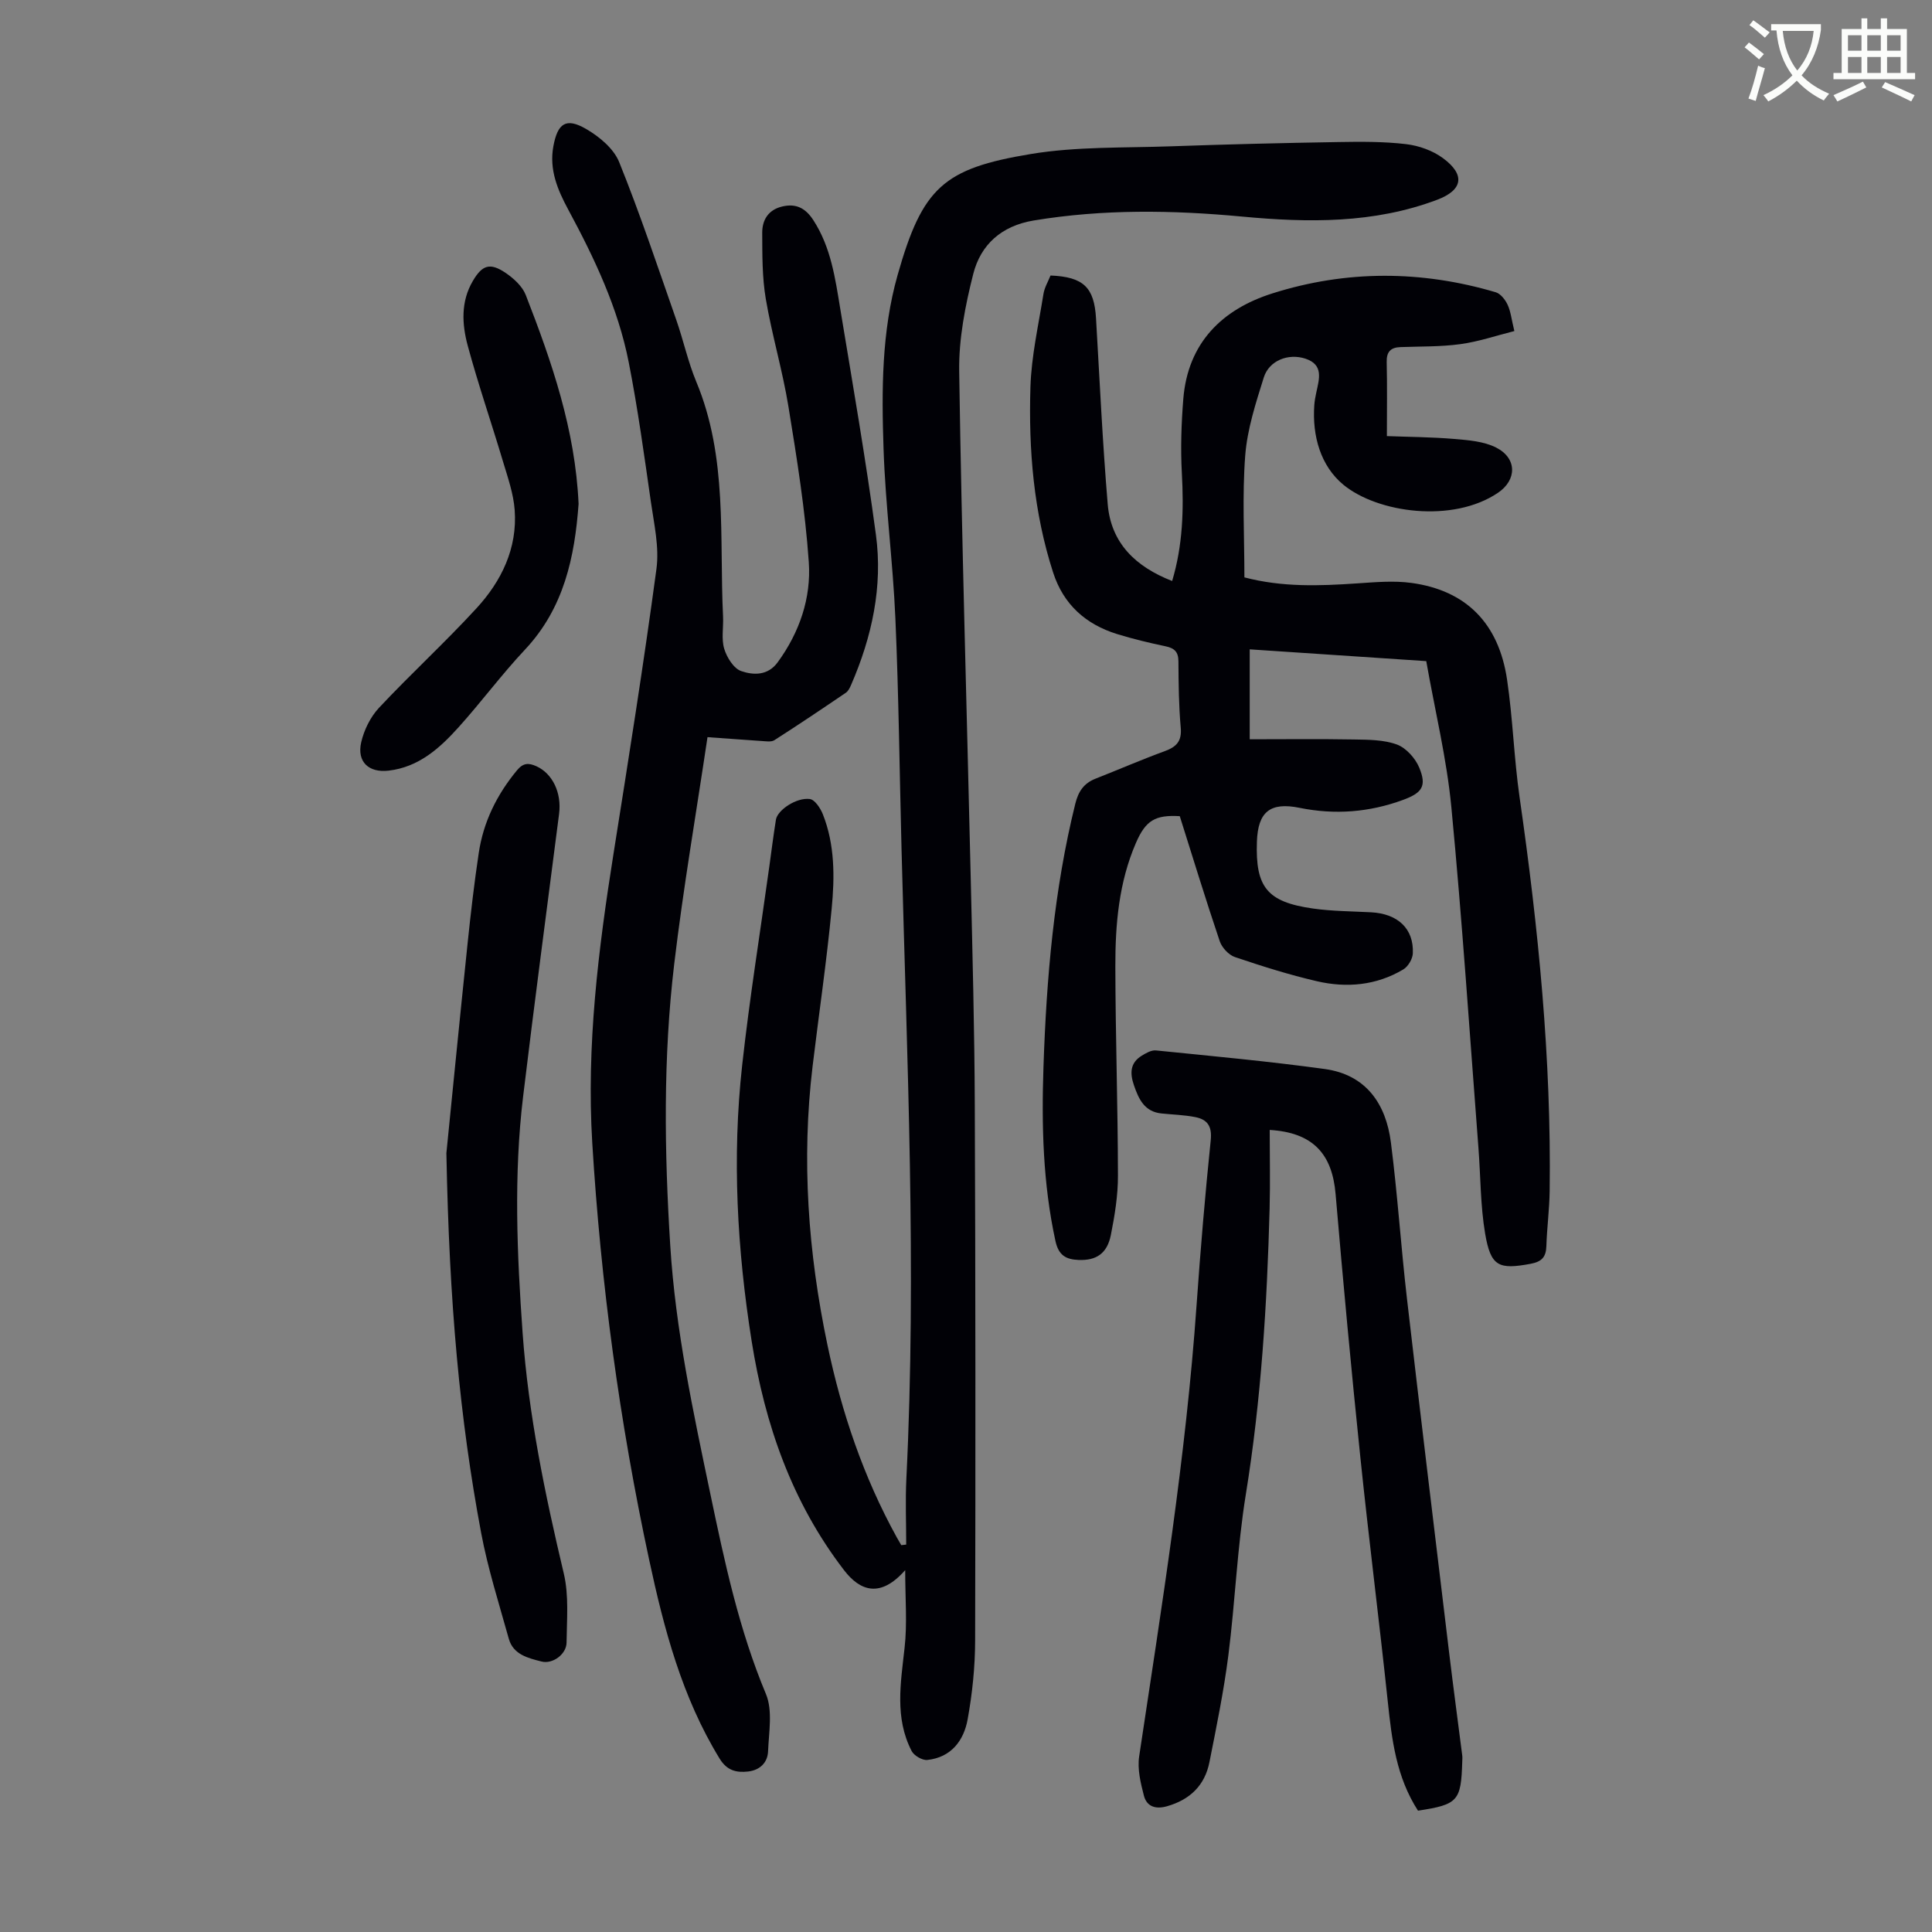
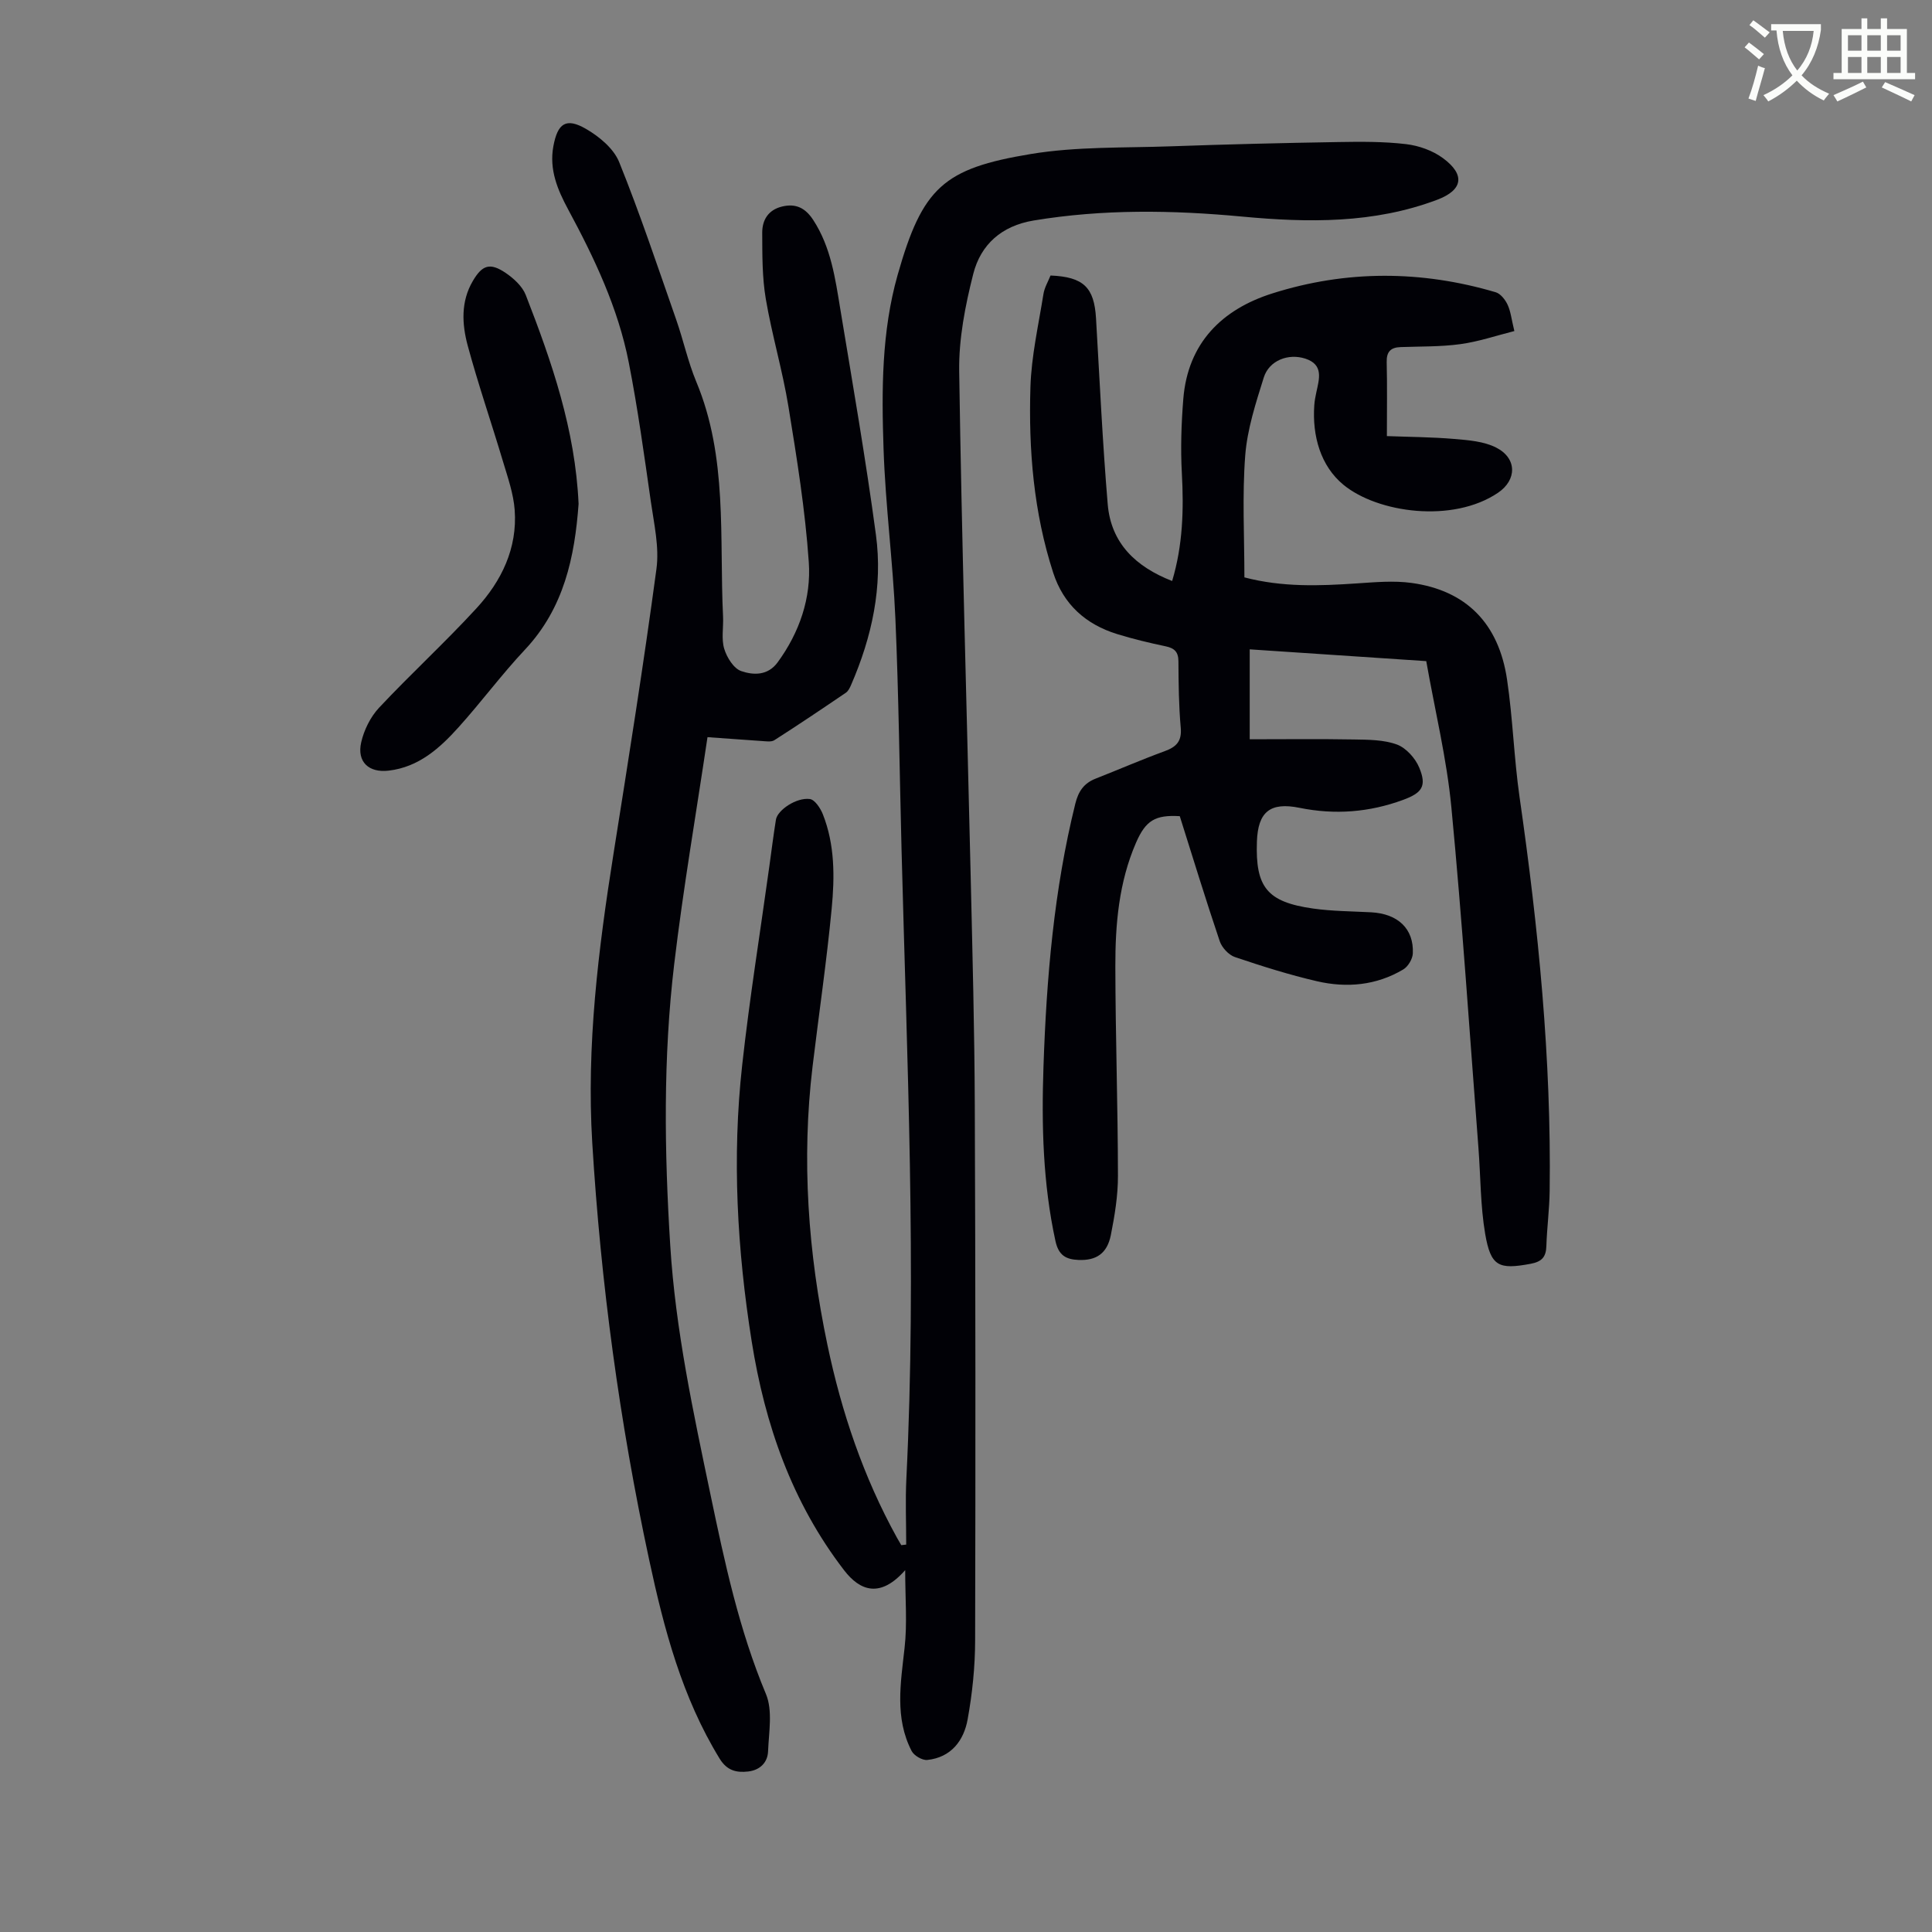
<svg xmlns="http://www.w3.org/2000/svg" enable-background="new 0 0 400 400" viewBox="0 0 400 400">
  <rect x="0" y="0" width="400" height="400" fill="#808080" stroke="none" />
  <path d="m362.1 8.8c1.1.8 2.1 1.6 3.1 2.4l-1 1.1c-1.3-1.1-2.3-2-3-2.5zm1.9 4.8c.5.2.9.4 1.4.5-.6 2.3-1.3 4.5-1.9 6.8l-1.5-.5c.8-2.1 1.4-4.3 2-6.8zm-1-9.4c1.3.9 2.4 1.8 3.4 2.5l-1 1.1c-1.4-1.2-2.4-2.1-3.2-2.6zm3.7 2.2v-1.4h10.3v1.2c-.5 3.6-1.8 6.8-4 9.4 1.5 1.6 3.4 2.8 5.7 3.8-.3.4-.7.8-1.1 1.4-2.3-1.1-4.1-2.5-5.6-4.1-1.6 1.6-3.6 3.1-5.9 4.3-.3-.5-.7-.9-1-1.3 2.4-1.1 4.4-2.5 6-4.1-1.9-2.5-3-5.6-3.3-9.3h-1.1zm8.8 0h-6.4c.3 3.3 1.3 6 3 8.2 2-2.3 3.1-5.1 3.4-8.2z" fill="#fbfcfa" />
  <path d="m385.3 3.8h1.3v2.2h2.8v-2.2h1.3v2.2h4.1v9.1h1.7v1.3h-16.9v-1.3h1.7v-9.1h4.1v-2.2zm.4 13.1.7 1.2c-1.8.9-3.8 1.9-6 2.9-.2-.4-.5-.8-.8-1.3 2.3-1 4.3-1.9 6.1-2.8zm-3.1-6.4h2.8v-3.2h-2.8zm0 4.6h2.8v-3.3h-2.8zm4-4.6h2.8v-3.2h-2.8zm0 4.6h2.8v-3.3h-2.8zm3.7 1.9c2.1.9 4.1 1.8 6.1 2.7l-.7 1.3c-2.2-1.1-4.2-2-6.1-2.9zm3.2-9.7h-2.8v3.2h2.8zm-2.8 7.8h2.8v-3.3h-2.8z" fill="#fbfcfa" />
  <g fill="#010106">
    <path d="m217.5 57.04c6.85.29 9.04 2.46 9.42 8.87.75 12.83 1.35 25.68 2.42 38.48.68 8.09 5.82 12.97 13.34 15.9 2.22-7.41 2.42-14.8 2.01-22.31-.28-5.11-.11-10.27.3-15.38.93-11.59 8.01-18.56 18.46-21.86 15.28-4.84 30.82-4.79 46.23-.23 1 .3 1.97 1.54 2.45 2.58.65 1.38.8 2.99 1.4 5.45-3.77.95-7.42 2.2-11.18 2.71-4.08.56-8.24.46-12.37.61-2.06.07-2.94.97-2.88 3.13.12 4.89.04 9.79.04 15.3 4.43.17 9.21.19 13.94.59 2.95.25 6.14.49 8.69 1.79 4.34 2.21 4.31 6.69.38 9.35-9.35 6.34-24.93 4.19-32.03-1.67-4.69-3.88-6.46-10.07-6.01-16.46.06-.89.23-1.78.42-2.65.59-2.77 1.56-5.72-2.25-6.98-3.55-1.17-7.53.38-8.63 3.9-1.65 5.28-3.42 10.69-3.84 16.15-.64 8.33-.17 16.75-.17 25.23 7.86 2.06 15.53 1.77 23.24 1.25 3.78-.25 7.65-.61 11.37-.1 11.27 1.55 18.04 8.33 19.77 20.01 1.2 8.06 1.43 16.27 2.59 24.34 3.89 27.05 6.6 54.18 6.23 81.55-.05 3.8-.56 7.59-.68 11.38-.07 2.28-.93 3.25-3.28 3.69-6.58 1.22-8.24.57-9.4-6.26-.98-5.8-.93-11.78-1.38-17.67-1.81-23.53-3.36-47.09-5.61-70.59-.96-10.08-3.4-20.02-5.2-30.26-12.23-.82-24.25-1.62-36.55-2.44v18.62c7.2 0 14.41-.09 21.62.04 2.98.05 6.15.05 8.87 1.05 1.9.71 3.8 2.83 4.61 4.78 1.59 3.84.6 5.22-3.35 6.68-7 2.57-14.1 3.13-21.44 1.64-6.1-1.24-8.61.86-8.82 7-.33 9.45 2.11 12.5 11.6 13.85 3.97.56 8.01.57 12.03.78 5.56.29 8.89 3.41 8.65 8.53-.06 1.16-.99 2.72-1.99 3.31-5.55 3.3-11.68 3.86-17.83 2.44-5.75-1.33-11.41-3.12-17.01-5.01-1.3-.44-2.7-1.96-3.15-3.29-2.89-8.56-5.53-17.2-8.27-25.88-5.07-.3-7.05.86-9.07 5.52-3.55 8.19-4.29 16.89-4.27 25.63.03 14.43.52 28.86.54 43.3.01 4.09-.67 8.24-1.47 12.27-.77 3.85-3.04 5.31-6.69 5.16-2.6-.11-4.13-.94-4.78-3.92-2.6-11.92-2.89-23.97-2.48-36.06.62-18.35 2.16-36.61 6.6-54.52.63-2.53 1.78-4.2 4.17-5.14 4.78-1.88 9.49-3.93 14.31-5.69 2.43-.89 3.59-2.05 3.34-4.86-.41-4.56-.45-9.16-.48-13.75-.01-1.95-.81-2.72-2.65-3.11-3.39-.71-6.76-1.52-10.07-2.54-6.48-2.02-11.07-6.11-13.21-12.7-4.05-12.51-5.11-25.44-4.71-38.44.2-6.41 1.66-12.8 2.68-19.17.2-1.39.99-2.68 1.48-3.92z" />
    <path d="m187.41 325.08c-5.13 5.83-9.33 4.35-12.66.01-10.8-14.06-16.38-30.14-19.12-47.37-3.01-18.97-4.09-38.07-1.97-57.19 1.52-13.78 3.73-27.48 5.63-41.21.44-3.21.85-6.43 1.36-9.63.32-1.96 4.23-4.63 7.02-4.26 1.03.14 2.19 1.89 2.69 3.15 2.5 6.31 2.46 12.99 1.83 19.54-1.04 10.9-2.64 21.74-3.95 32.62-2.33 19.41-.93 38.62 3.07 57.7 2.93 13.97 7.46 27.36 14.37 39.88.3.54.61 1.06.92 1.59l1.02-.12c0-4.53-.19-9.06.03-13.58 2.16-43.53.11-87.02-1-130.52-.41-15.88-.58-31.78-1.27-47.65-.51-11.72-2.06-23.39-2.45-35.11-.41-12.06-.42-24.23 2.91-35.99 5.15-18.16 9.52-22.06 27.56-25.05 9.53-1.58 19.38-1.25 29.09-1.6 11.51-.41 23.02-.69 34.54-.88 4.69-.08 9.43-.12 14.07.43 2.65.31 5.53 1.33 7.66 2.91 4.68 3.45 4.09 6.61-1.21 8.61-13.13 4.95-26.71 4.76-40.39 3.48-14.41-1.35-28.78-1.57-43.14.81-6.65 1.1-10.97 4.97-12.52 11.07-1.66 6.55-3.01 13.43-2.91 20.14.52 35.01 1.58 70.02 2.39 105.03.36 15.66.78 31.32.84 46.98.15 36.93.16 73.86.07 110.79-.01 5.45-.58 10.95-1.55 16.31-.79 4.4-3.42 7.89-8.35 8.41-1.03.11-2.74-.89-3.24-1.84-3.55-6.87-2.27-14.07-1.47-21.34.58-5.07.13-10.23.13-16.12z" />
    <path d="m146.48 152.62c-2.35 15.81-5.03 31.33-6.89 46.96-2.31 19.38-2.04 38.85-.82 58.32 1.09 17.48 4.77 34.51 8.34 51.59 2.93 14.01 5.9 27.93 11.47 41.24 1.43 3.42.6 7.89.44 11.86-.09 2.31-1.66 3.89-4.11 4.18-2.46.28-4.4-.19-5.91-2.65-7.8-12.71-11.53-26.87-14.6-41.19-6.12-28.47-10.01-57.27-11.78-86.33-1.22-20.11 1.25-39.97 4.39-59.78 3.12-19.65 6.25-39.31 8.9-59.03.61-4.52-.5-9.32-1.16-13.94-1.38-9.62-2.7-19.27-4.57-28.8-2.21-11.28-7.11-21.6-12.54-31.67-2.19-4.06-3.97-8.26-3.07-13.11.88-4.73 2.6-5.99 6.76-3.58 2.74 1.58 5.73 4.07 6.86 6.86 4.34 10.75 8.01 21.77 11.84 32.72 1.47 4.22 2.41 8.64 4.12 12.75 6.56 15.7 4.76 32.3 5.55 48.63.11 2.23-.38 4.61.24 6.67.54 1.79 1.96 4.09 3.52 4.62 2.5.86 5.5.99 7.55-1.82 4.53-6.2 6.96-13.32 6.44-20.75-.74-10.77-2.47-21.5-4.21-32.18-1.22-7.49-3.42-14.82-4.69-22.3-.76-4.48-.72-9.13-.74-13.7-.01-2.63 1.24-4.74 4.11-5.43s4.83.3 6.46 2.8c3.67 5.64 4.55 12.09 5.6 18.46 2.57 15.55 5.27 31.08 7.37 46.69 1.45 10.74-.82 21.14-5.13 31.07-.26.6-.59 1.3-1.09 1.64-4.9 3.33-9.82 6.64-14.81 9.83-.64.41-1.73.22-2.6.17-3.46-.23-6.91-.5-11.24-.8z" />
-     <path d="m293.58 374.88c-4.51-6.98-5.42-14.71-6.25-22.54-1.79-16.9-3.94-33.77-5.69-50.68-1.88-18.13-3.57-36.29-5.12-54.45-.71-8.35-4.72-12.73-13.64-13.27 0 5.45.12 10.87-.02 16.28-.53 19.8-1.74 39.53-4.92 59.15-1.79 11.02-2.21 22.26-3.62 33.35-.95 7.42-2.46 14.77-3.92 22.12-.96 4.82-4.04 7.78-8.8 9.13-2.37.67-4.19.05-4.77-2.21-.68-2.62-1.37-5.5-.98-8.1 4.67-31.07 9.69-62.1 11.89-93.49.8-11.38 1.76-22.76 2.93-34.11.3-2.93-.72-4.29-3.22-4.78-2.29-.45-4.65-.51-6.98-.75-3.5-.36-4.7-2.93-5.69-5.81-.85-2.46-.85-4.64 1.59-6.14.89-.55 2.02-1.2 2.97-1.1 11.66 1.18 23.34 2.25 34.95 3.85 8.53 1.18 12.66 7.2 13.68 15.2 1.38 10.76 2.08 21.6 3.33 32.37 2.83 24.44 5.79 48.86 8.73 73.29.85 7.09 1.81 14.17 2.71 21.26.06.44.01.89 0 1.34-.24 8.1-.89 8.83-9.16 10.09z" />
-     <path d="m92.42 238.74c.98-9.73 2.64-26.62 4.4-43.51.65-6.22 1.37-12.44 2.3-18.63.96-6.44 3.75-12.08 7.91-17.11 1.3-1.57 2.41-1.57 4.02-.85 3.34 1.51 5.27 5.49 4.7 9.88-2.5 19.51-5.1 39.01-7.45 58.54-1.96 16.28-1.26 32.6-.1 48.91 1.21 16.9 4.63 33.38 8.53 49.82 1.08 4.56.62 9.52.57 14.29-.02 2.39-2.86 4.51-5.18 3.92-2.77-.7-5.87-1.43-6.78-4.72-2.03-7.28-4.34-14.53-5.73-21.94-4.41-23.57-6.6-47.38-7.19-78.6z" />
    <path d="m119.79 104.33c-.8 10.95-3 21.55-11.11 30.18-4.82 5.13-9.02 10.82-13.73 16.05-3.91 4.35-8.25 8.26-14.47 8.99-4.11.49-6.62-1.8-5.7-5.85.58-2.55 1.91-5.25 3.68-7.15 6.57-7.01 13.67-13.52 20.17-20.59 5.2-5.65 8.51-12.44 7.93-20.37-.25-3.39-1.43-6.74-2.42-10.04-2.39-8.02-5.13-15.94-7.31-24.01-1.19-4.43-1.45-9.09 1.06-13.36 1.95-3.33 3.56-3.86 6.78-1.69 1.68 1.14 3.47 2.77 4.18 4.58 5.4 13.87 10.25 27.89 10.94 43.26z" />
  </g>
</svg>